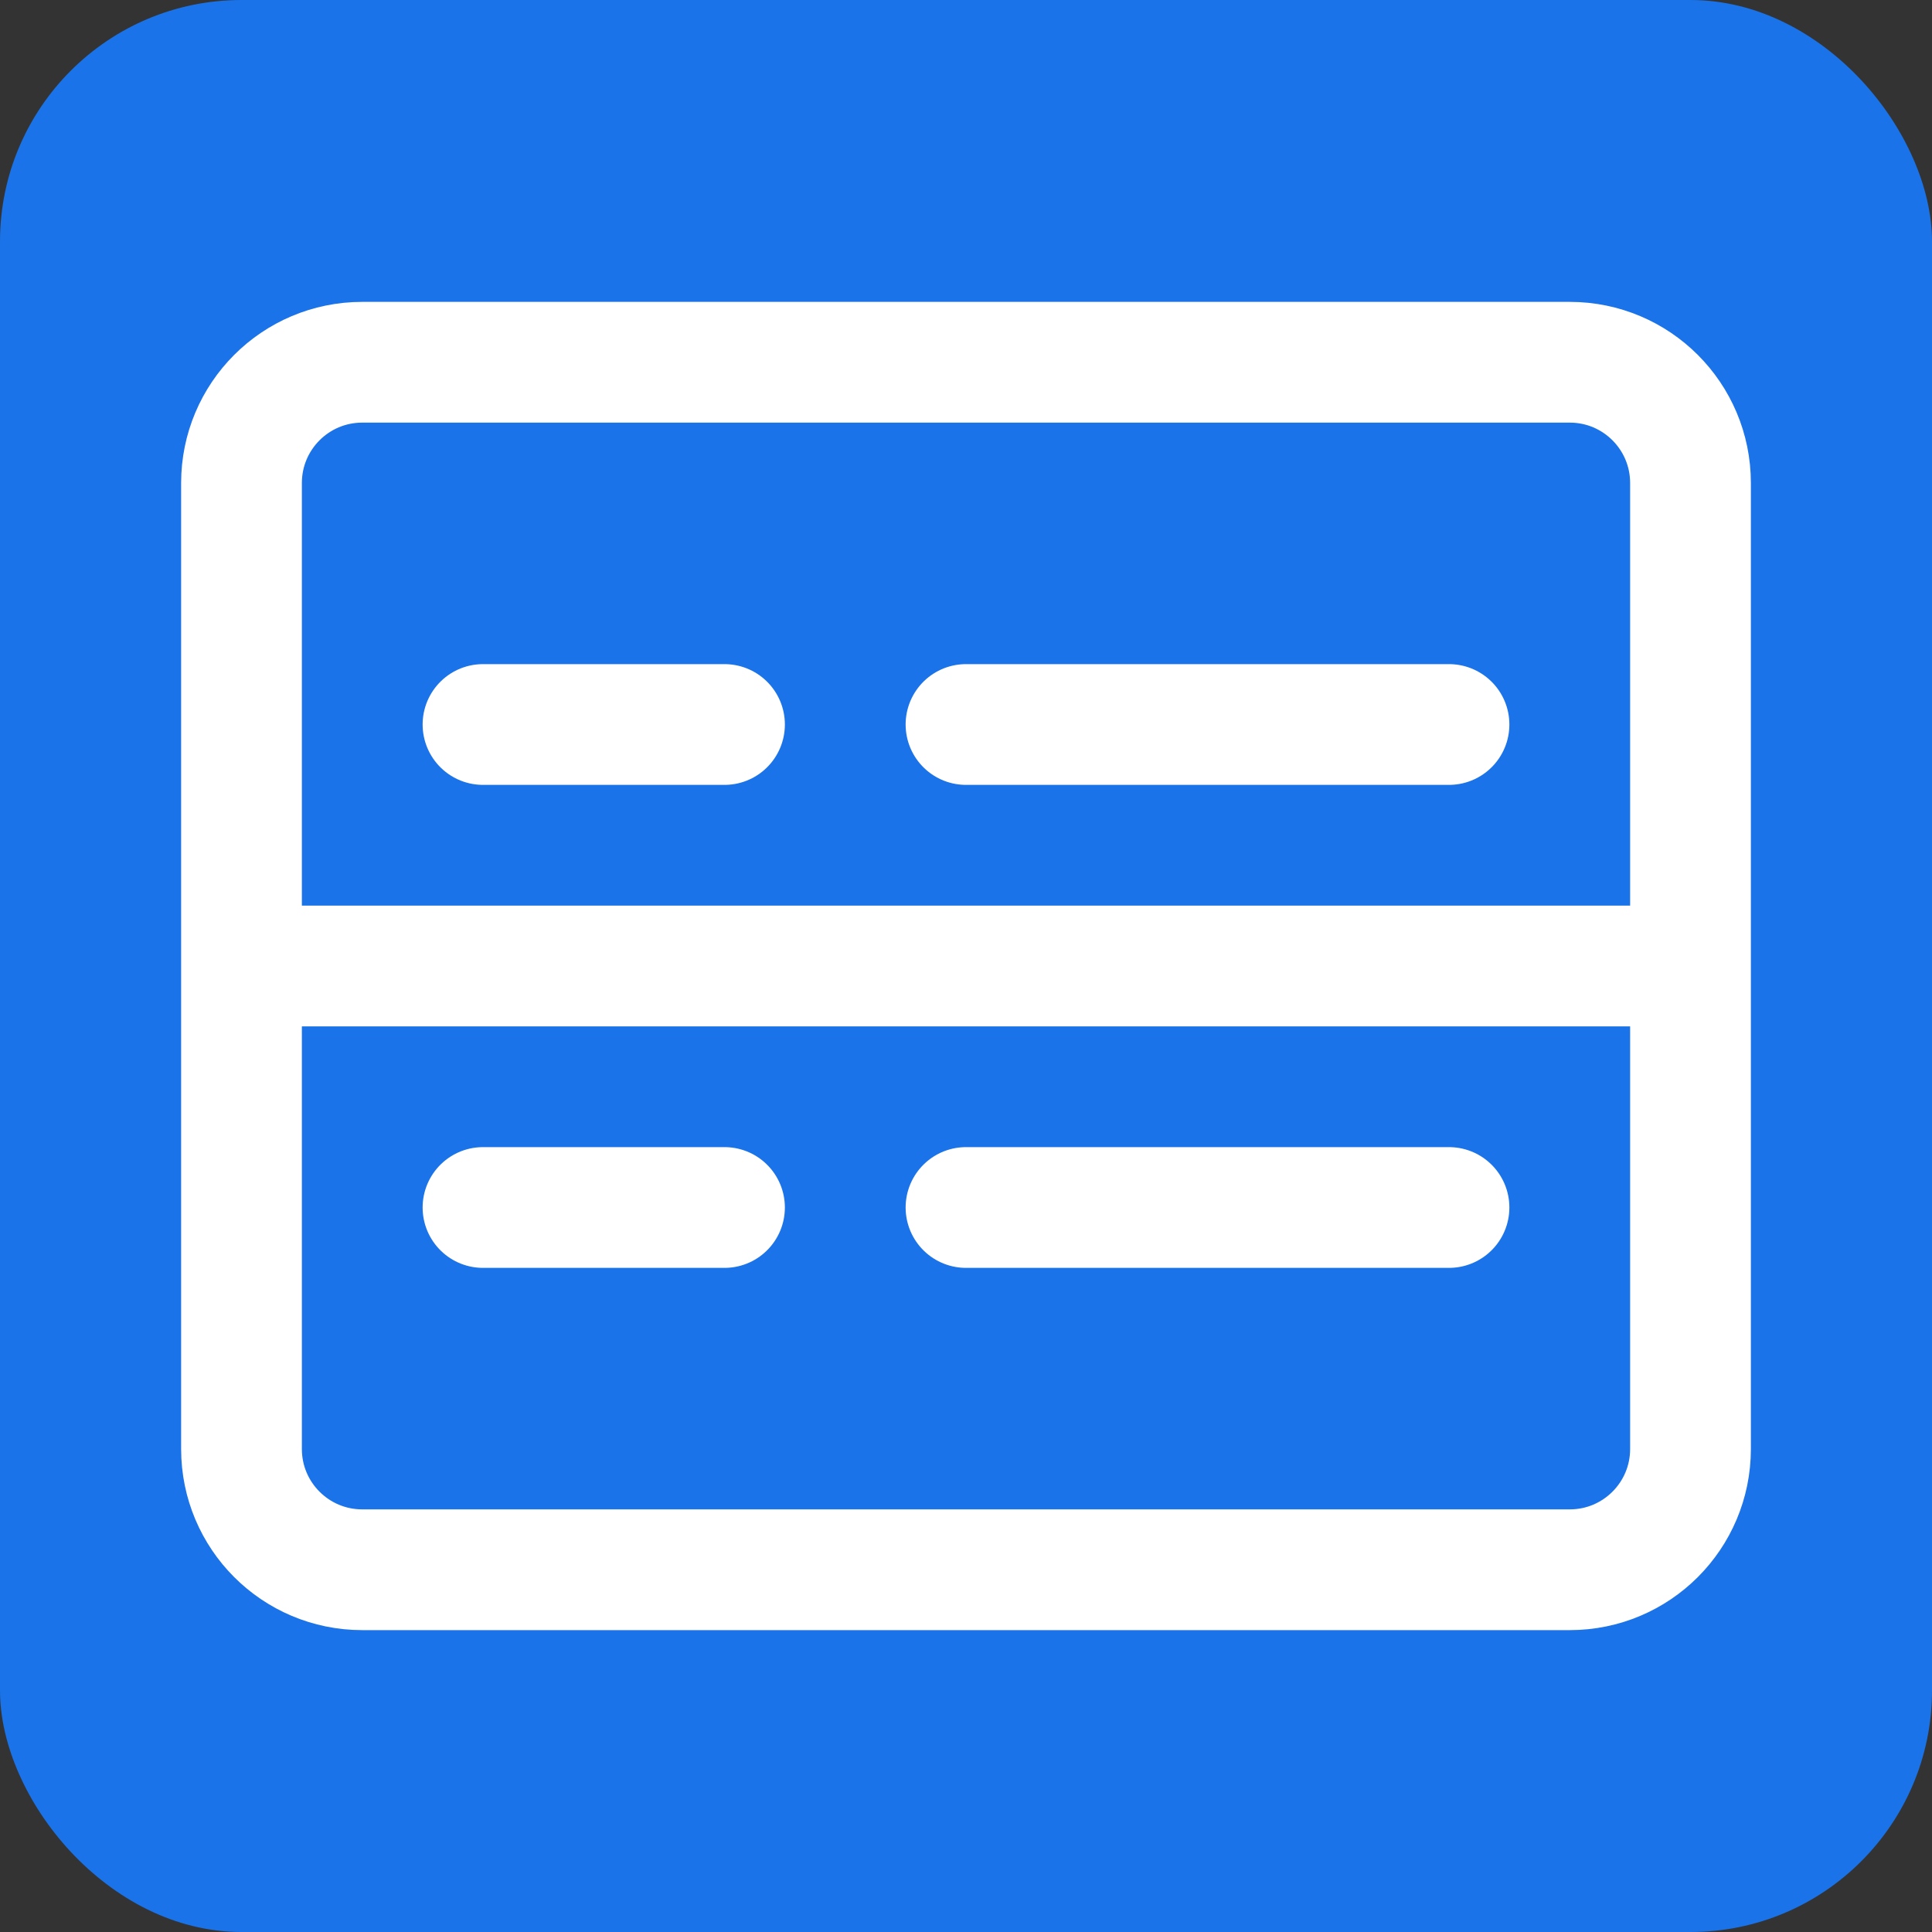
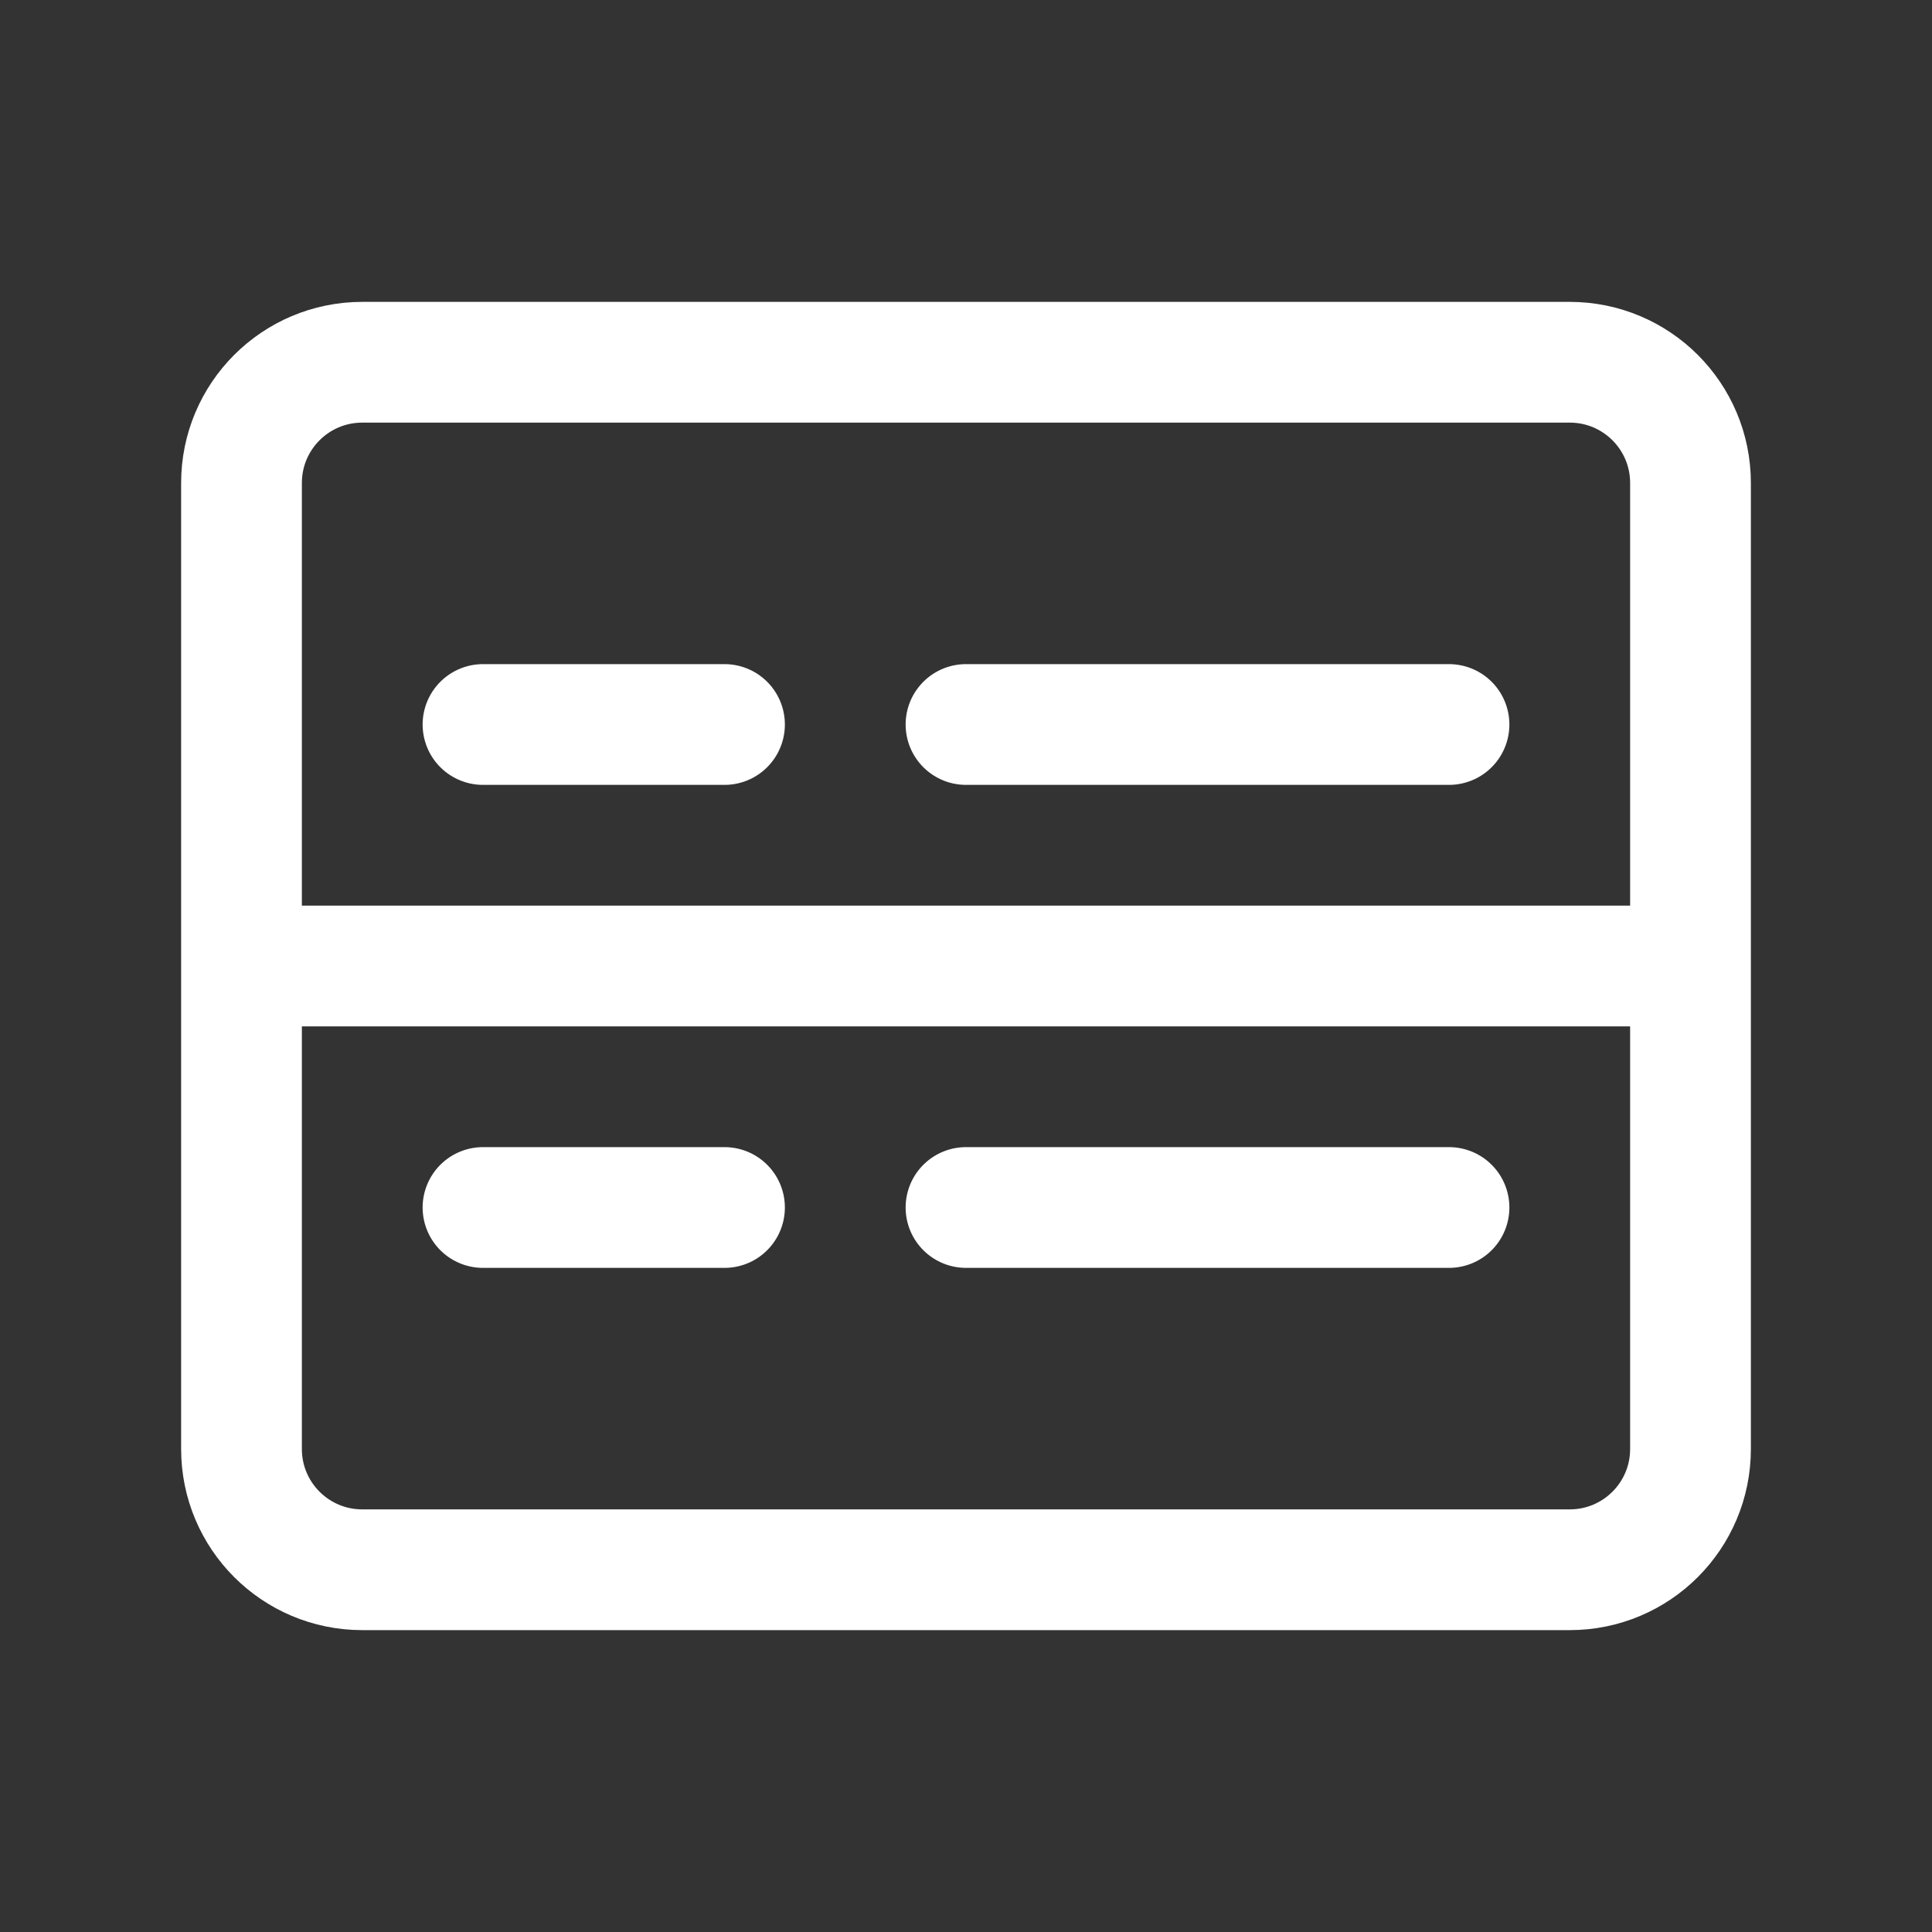
<svg xmlns="http://www.w3.org/2000/svg" width="32" height="32" viewBox="0 0 32 32" fill="none">
  <rect x="0" y="0" width="32" height="32" fill="#333333" stroke="none" />
-   <rect width="32" height="32" rx="4" fill="#1a73e8" />
  <path d="M8 12H12M16 12H24M5 16H27M8 20H12M16 20H24M6 6H26C27.105 6 28 6.895 28 8V24C28 25.105 27.105 26 26 26H6C4.895 26 4 25.105 4 24V8C4 6.895 4.895 6 6 6Z" stroke="white" stroke-width="2" stroke-linecap="round" stroke-linejoin="round" />
</svg>